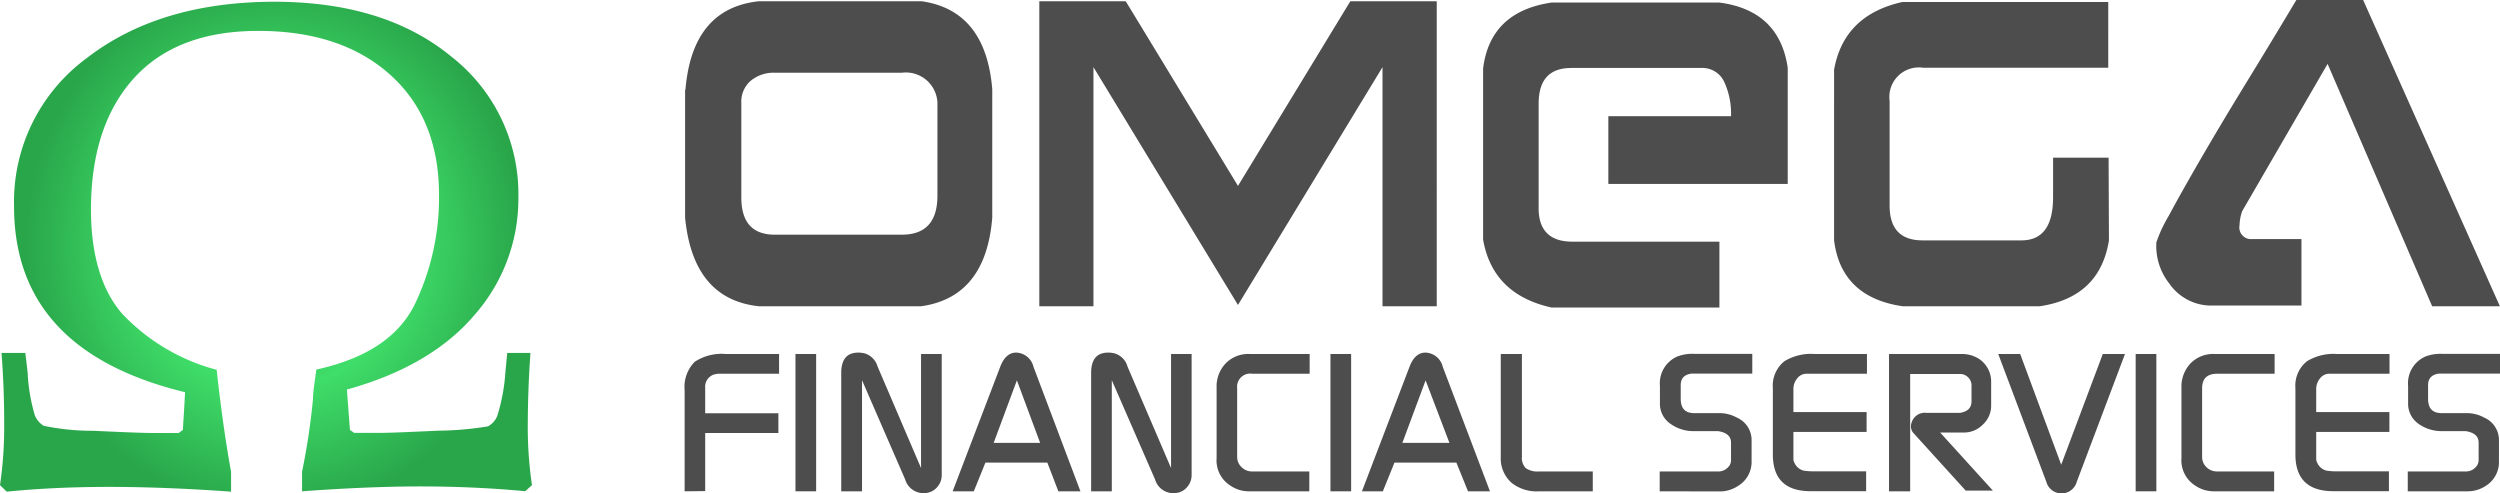
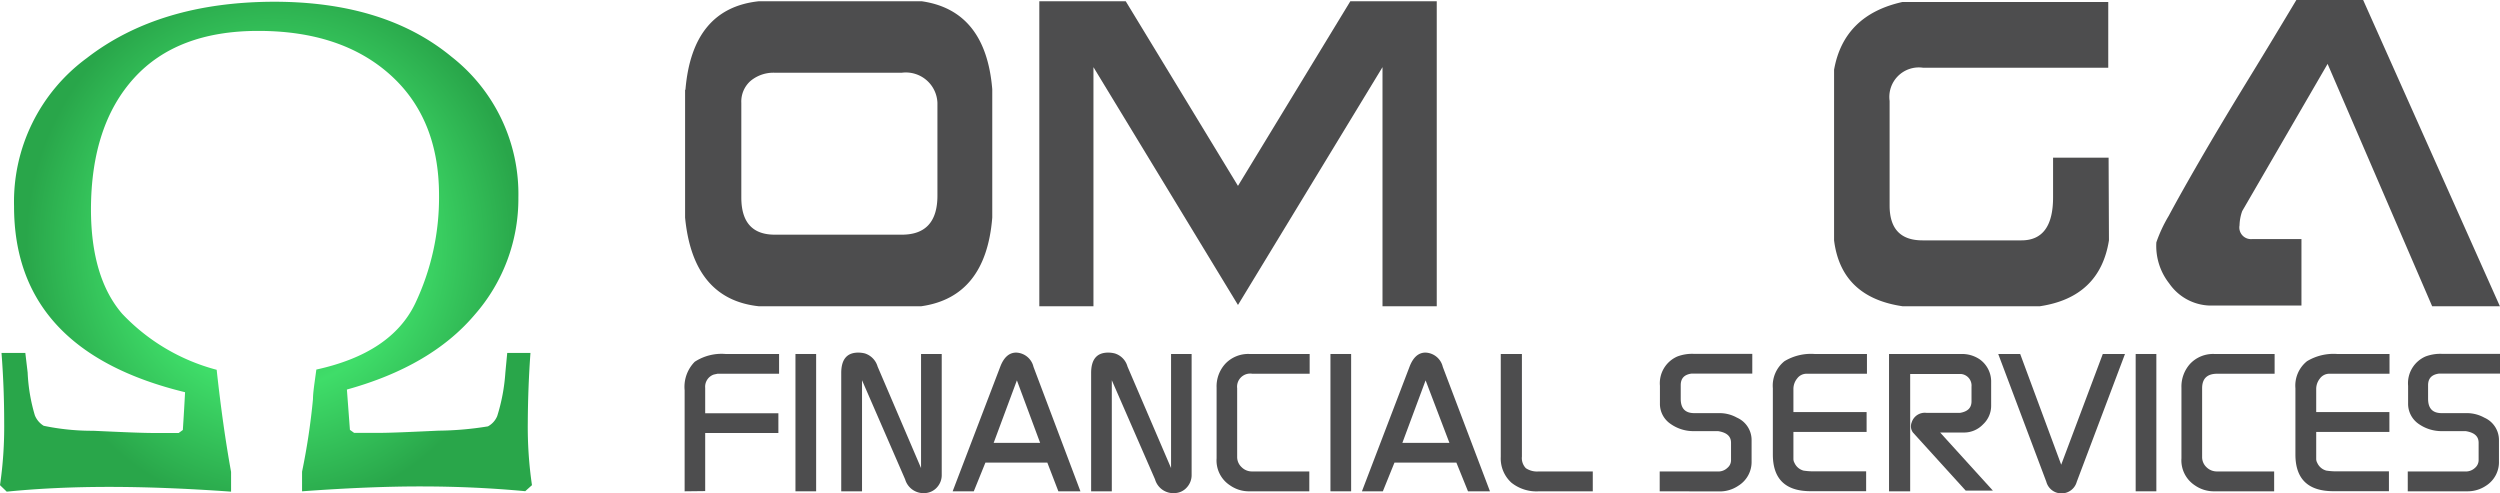
<svg xmlns="http://www.w3.org/2000/svg" viewBox="0 0 215.19 42.46">
  <defs>
    <style>.cls-1{fill:#4d4d4e;}.cls-2{fill:url(#radial-gradient);}</style>
    <radialGradient id="radial-gradient" cx="153.29" cy="55.62" r="18.27" gradientTransform="matrix(1.17, 0, 0, -1.26, -155.76, 91.13)" gradientUnits="userSpaceOnUse">
      <stop offset="0" stop-color="#29a64a" />
      <stop offset="0.54" stop-color="#3fdd69" />
      <stop offset="1" stop-color="#29a64a" />
    </radialGradient>
  </defs>
  <g id="Layer_2" data-name="Layer 2">
    <g id="Layer_1-2" data-name="Layer 1">
      <path class="cls-1" d="M79.35.11q5.5.8,6.06,7.57h0V18.73q-.55,6.84-6.11,7.63h-14q-5.65-.62-6.33-7.63v-11H59Q59.58.73,65.3.11ZM63.81,8.86V17q0,3.2,2.88,3.2H77.63q3.06,0,3.06-3.36v-8a2.72,2.72,0,0,0-3.06-2.58H66.69a3.09,3.09,0,0,0-2.08.7A2.37,2.37,0,0,0,63.81,8.86Z" />
      <path class="cls-1" d="M119,5.78,106.56,26.25,94.12,5.78V26.36H89.46V.11H96.9L106.56,16,116.23.11h7.44V26.36H119Z" />
-       <path class="cls-1" d="M149,10a6.5,6.5,0,0,0-.61-3,2.07,2.07,0,0,0-1.95-1.15H135.27c-1.89,0-2.83,1-2.83,3.09v9c0,1.91,1,2.86,2.89,2.86H148v5.67H133.55q-5.06-1.12-5.89-5.84V5.89Q128.27,1,133.55.22H148q5.16.68,5.88,5.61v10H138.44V10Z" />
      <path class="cls-1" d="M181.53,20.69q-.78,4.89-5.94,5.67H163.76q-5.28-.78-5.89-5.67V6q.84-4.71,5.89-5.83h17.71V5.83H165.53a2.54,2.54,0,0,0-2.88,2.86v9c0,2,.94,3,2.83,3H174q2.72,0,2.72-3.7V13.57h4.78Z" />
      <path class="cls-1" d="M203.41,0l11.77,26.36h-5.83l-9-20.86L193,18.17a3.94,3.94,0,0,0-.23,1.23,1,1,0,0,0,1.06,1.18h4.27V26.3h-7.94a4.4,4.4,0,0,1-3.44-1.9,5.22,5.22,0,0,1-1.11-3.54,12.13,12.13,0,0,1,1.06-2.27q1-1.87,2.66-4.74t3.83-6.42q2.18-3.55,4.5-7.43Z" />
      <path class="cls-2" d="M.13,30.38H2.18l.2,1.69A15.16,15.16,0,0,0,3,35.75a1.87,1.87,0,0,0,.76.9,20.33,20.33,0,0,0,4.27.43c2.56.12,4.28.19,5.17.19l2.18,0,.36-.26c0-.08.08-1.16.19-3.25q-14.73-3.58-14.72-16A15.34,15.34,0,0,1,7.47,5Q13.71.17,23.59.15q9.53,0,15.27,4.73A15,15,0,0,1,44.62,17a15.12,15.12,0,0,1-3.76,10.09q-3.75,4.43-11,6.44L30.12,37l.36.26,2.18,0c.84,0,2.54-.07,5.08-.19A27.79,27.79,0,0,0,42,36.7a1.78,1.78,0,0,0,.8-.89,16,16,0,0,0,.7-3.74l.16-1.69h2c-.15,2.06-.22,4.07-.23,6a34.58,34.58,0,0,0,.36,5.38l-.58.52q-4.26-.4-8.81-.41T26,42.29V40.6a57.58,57.58,0,0,0,.94-6.25c0-.57.14-1.41.29-2.54,4.29-.94,7.12-2.82,8.5-5.67a21.24,21.24,0,0,0,2.06-9.34q0-6.6-4.21-10.37T22.23,2.66q-7,0-10.69,4.06T7.83,18c0,3.93.9,6.93,2.68,9a17.24,17.24,0,0,0,8.14,4.83q.53,4.87,1.24,8.79v1.7c-3.92-.28-7.42-.41-10.5-.41s-6,.13-8.81.41L0,41.76a34.53,34.53,0,0,0,.36-5.37C.36,34.44.29,32.44.13,30.38Z" />
      <path class="cls-1" d="M58.93,42.29v-8.7a3.07,3.07,0,0,1,.87-2.45,4.23,4.23,0,0,1,2.66-.67h4.6v1.7h-5.3l-.32.07a1.11,1.11,0,0,0-.74,1.15v2.18H67v1.7H60.7v5Z" />
      <path class="cls-1" d="M68.47,42.29V30.47h1.78V42.29Z" />
      <path class="cls-1" d="M72.41,42.29V32.11c0-1.18.49-1.76,1.47-1.76a2.44,2.44,0,0,1,.56.07,1.67,1.67,0,0,1,1.1,1.13l3.74,8.74V30.47h1.78v10.4a1.56,1.56,0,0,1-.39,1.06,1.48,1.48,0,0,1-1,.51,1.65,1.65,0,0,1-1.76-1.18l-3.71-8.53v9.56Z" />
      <path class="cls-1" d="M82,42.29l4.1-10.73c.31-.81.77-1.21,1.37-1.21a1.59,1.59,0,0,1,1.49,1.23L93,42.29H91.1l-.95-2.47H84.82l-1,2.47Zm7.53-4.17-2-5.38-2,5.38Z" />
      <path class="cls-1" d="M93.92,42.29V32.11c0-1.18.49-1.76,1.47-1.76a2.38,2.38,0,0,1,.56.07,1.63,1.63,0,0,1,1.1,1.13l3.75,8.74V30.47h1.77v10.4a1.56,1.56,0,0,1-.39,1.06,1.44,1.44,0,0,1-1,.51,1.64,1.64,0,0,1-1.76-1.18L95.7,32.73v9.56Z" />
      <path class="cls-1" d="M104.72,39.45V33.37a2.88,2.88,0,0,1,.77-2.08,2.71,2.71,0,0,1,2.07-.82h5.17v1.7h-4.94a1.13,1.13,0,0,0-1.3,1.25v5.9a1.19,1.19,0,0,0,.38.89,1.25,1.25,0,0,0,.92.37h4.91v1.71h-5.28a2.82,2.82,0,0,1-1.54-.51A2.55,2.55,0,0,1,104.72,39.45Z" />
      <path class="cls-1" d="M114.52,42.29V30.47h1.78V42.29Z" />
      <path class="cls-1" d="M117.23,42.29l4.1-10.73c.31-.81.77-1.21,1.37-1.21a1.59,1.59,0,0,1,1.49,1.23l4.06,10.71h-1.89l-1-2.47h-5.33l-1,2.47Zm7.53-4.17-2.05-5.38-2,5.38Z" />
      <path class="cls-1" d="M129.18,39.32V30.47H131V39.3a1.25,1.25,0,0,0,.34,1,1.73,1.73,0,0,0,1.1.28h4.66v1.71h-4.62a3.46,3.46,0,0,1-2.38-.74A2.81,2.81,0,0,1,129.18,39.32Z" />
      <path class="cls-1" d="M142.86,42.29V40.58H148a1.12,1.12,0,0,0,.69-.31.84.84,0,0,0,.31-.65V38.11c0-.56-.37-.88-1.11-1l-.2,0H145.8a3.39,3.39,0,0,1-2-.62,2.08,2.08,0,0,1-.92-1.78v-1.5a2.51,2.51,0,0,1,1.51-2.53,3.62,3.62,0,0,1,1.44-.22h5v1.7h-5.16l-.09,0c-.61.09-.91.41-.91,1v1.17c0,.82.38,1.23,1.16,1.23H148a3.06,3.06,0,0,1,1.51.39,2.1,2.1,0,0,1,1.26,1.89v1.86a2.4,2.4,0,0,1-1.14,2.11,2.84,2.84,0,0,1-1.63.49Z" />
      <path class="cls-1" d="M152.6,39.12v-5.7a2.69,2.69,0,0,1,1-2.33,4.42,4.42,0,0,1,2.6-.62h4.5v1.7H155.5a1,1,0,0,0-.81.41,1.43,1.43,0,0,0-.32.89v2h6.3v1.71h-6.3v2.33a.68.68,0,0,0,.09.33,1.19,1.19,0,0,0,.79.67,6.18,6.18,0,0,0,1.09.06h4.29v1.71h-4.76Q152.6,42.29,152.6,39.12Z" />
      <path class="cls-1" d="M162.6,42.29V30.47h6.22a2.71,2.71,0,0,1,1.57.45,2.35,2.35,0,0,1,1,2v2a2.18,2.18,0,0,1-.7,1.61,2.25,2.25,0,0,1-1.64.7H167l4.54,5h-2.34l-4.54-5a.9.9,0,0,1-.11-.87,1.18,1.18,0,0,1,1.29-.82h2.86c.66-.11,1-.42,1-1V33.28a1,1,0,0,0-.92-1.09l-.09,0h-4.27V42.29Z" />
      <path class="cls-1" d="M172,30.47h1.89L177.42,40,181,30.47h1.91l-4.15,11a1.36,1.36,0,0,1-1.32,1,1.35,1.35,0,0,1-1.3-1Z" />
      <path class="cls-1" d="M183.83,42.29V30.47h1.78V42.29Z" />
      <path class="cls-1" d="M187.77,39.45V33.37a2.92,2.92,0,0,1,.77-2.08,2.72,2.72,0,0,1,2.08-.82h5.17v1.7h-4.94c-.87,0-1.3.42-1.3,1.25v5.9a1.19,1.19,0,0,0,.37.89,1.27,1.27,0,0,0,.93.37h4.9v1.71h-5.27a2.85,2.85,0,0,1-1.55-.51A2.57,2.57,0,0,1,187.77,39.45Z" />
      <path class="cls-1" d="M197.58,39.12v-5.7a2.69,2.69,0,0,1,1-2.33,4.42,4.42,0,0,1,2.6-.62h4.5v1.7h-5.18a1,1,0,0,0-.81.41,1.43,1.43,0,0,0-.32.89v2h6.3v1.71h-6.3v2.33a.68.68,0,0,0,.09.33,1.19,1.19,0,0,0,.79.67,6.18,6.18,0,0,0,1.09.06h4.29v1.71h-4.76Q197.58,42.29,197.58,39.12Z" />
      <path class="cls-1" d="M207.25,42.29V40.58h5.09a1.14,1.14,0,0,0,.7-.31.88.88,0,0,0,.31-.65V38.11c0-.56-.37-.88-1.11-1l-.2,0h-1.85a3.42,3.42,0,0,1-2-.62,2.1,2.1,0,0,1-.91-1.78v-1.5a2.51,2.51,0,0,1,1.51-2.53,3.62,3.62,0,0,1,1.44-.22h5v1.7H210l-.08,0c-.61.09-.92.41-.92,1v1.17c0,.82.39,1.23,1.16,1.23h2.16a3.1,3.1,0,0,1,1.52.39,2.1,2.1,0,0,1,1.26,1.89v1.86A2.4,2.4,0,0,1,214,41.8a2.84,2.84,0,0,1-1.63.49Z" />
    </g>
  </g>
</svg>